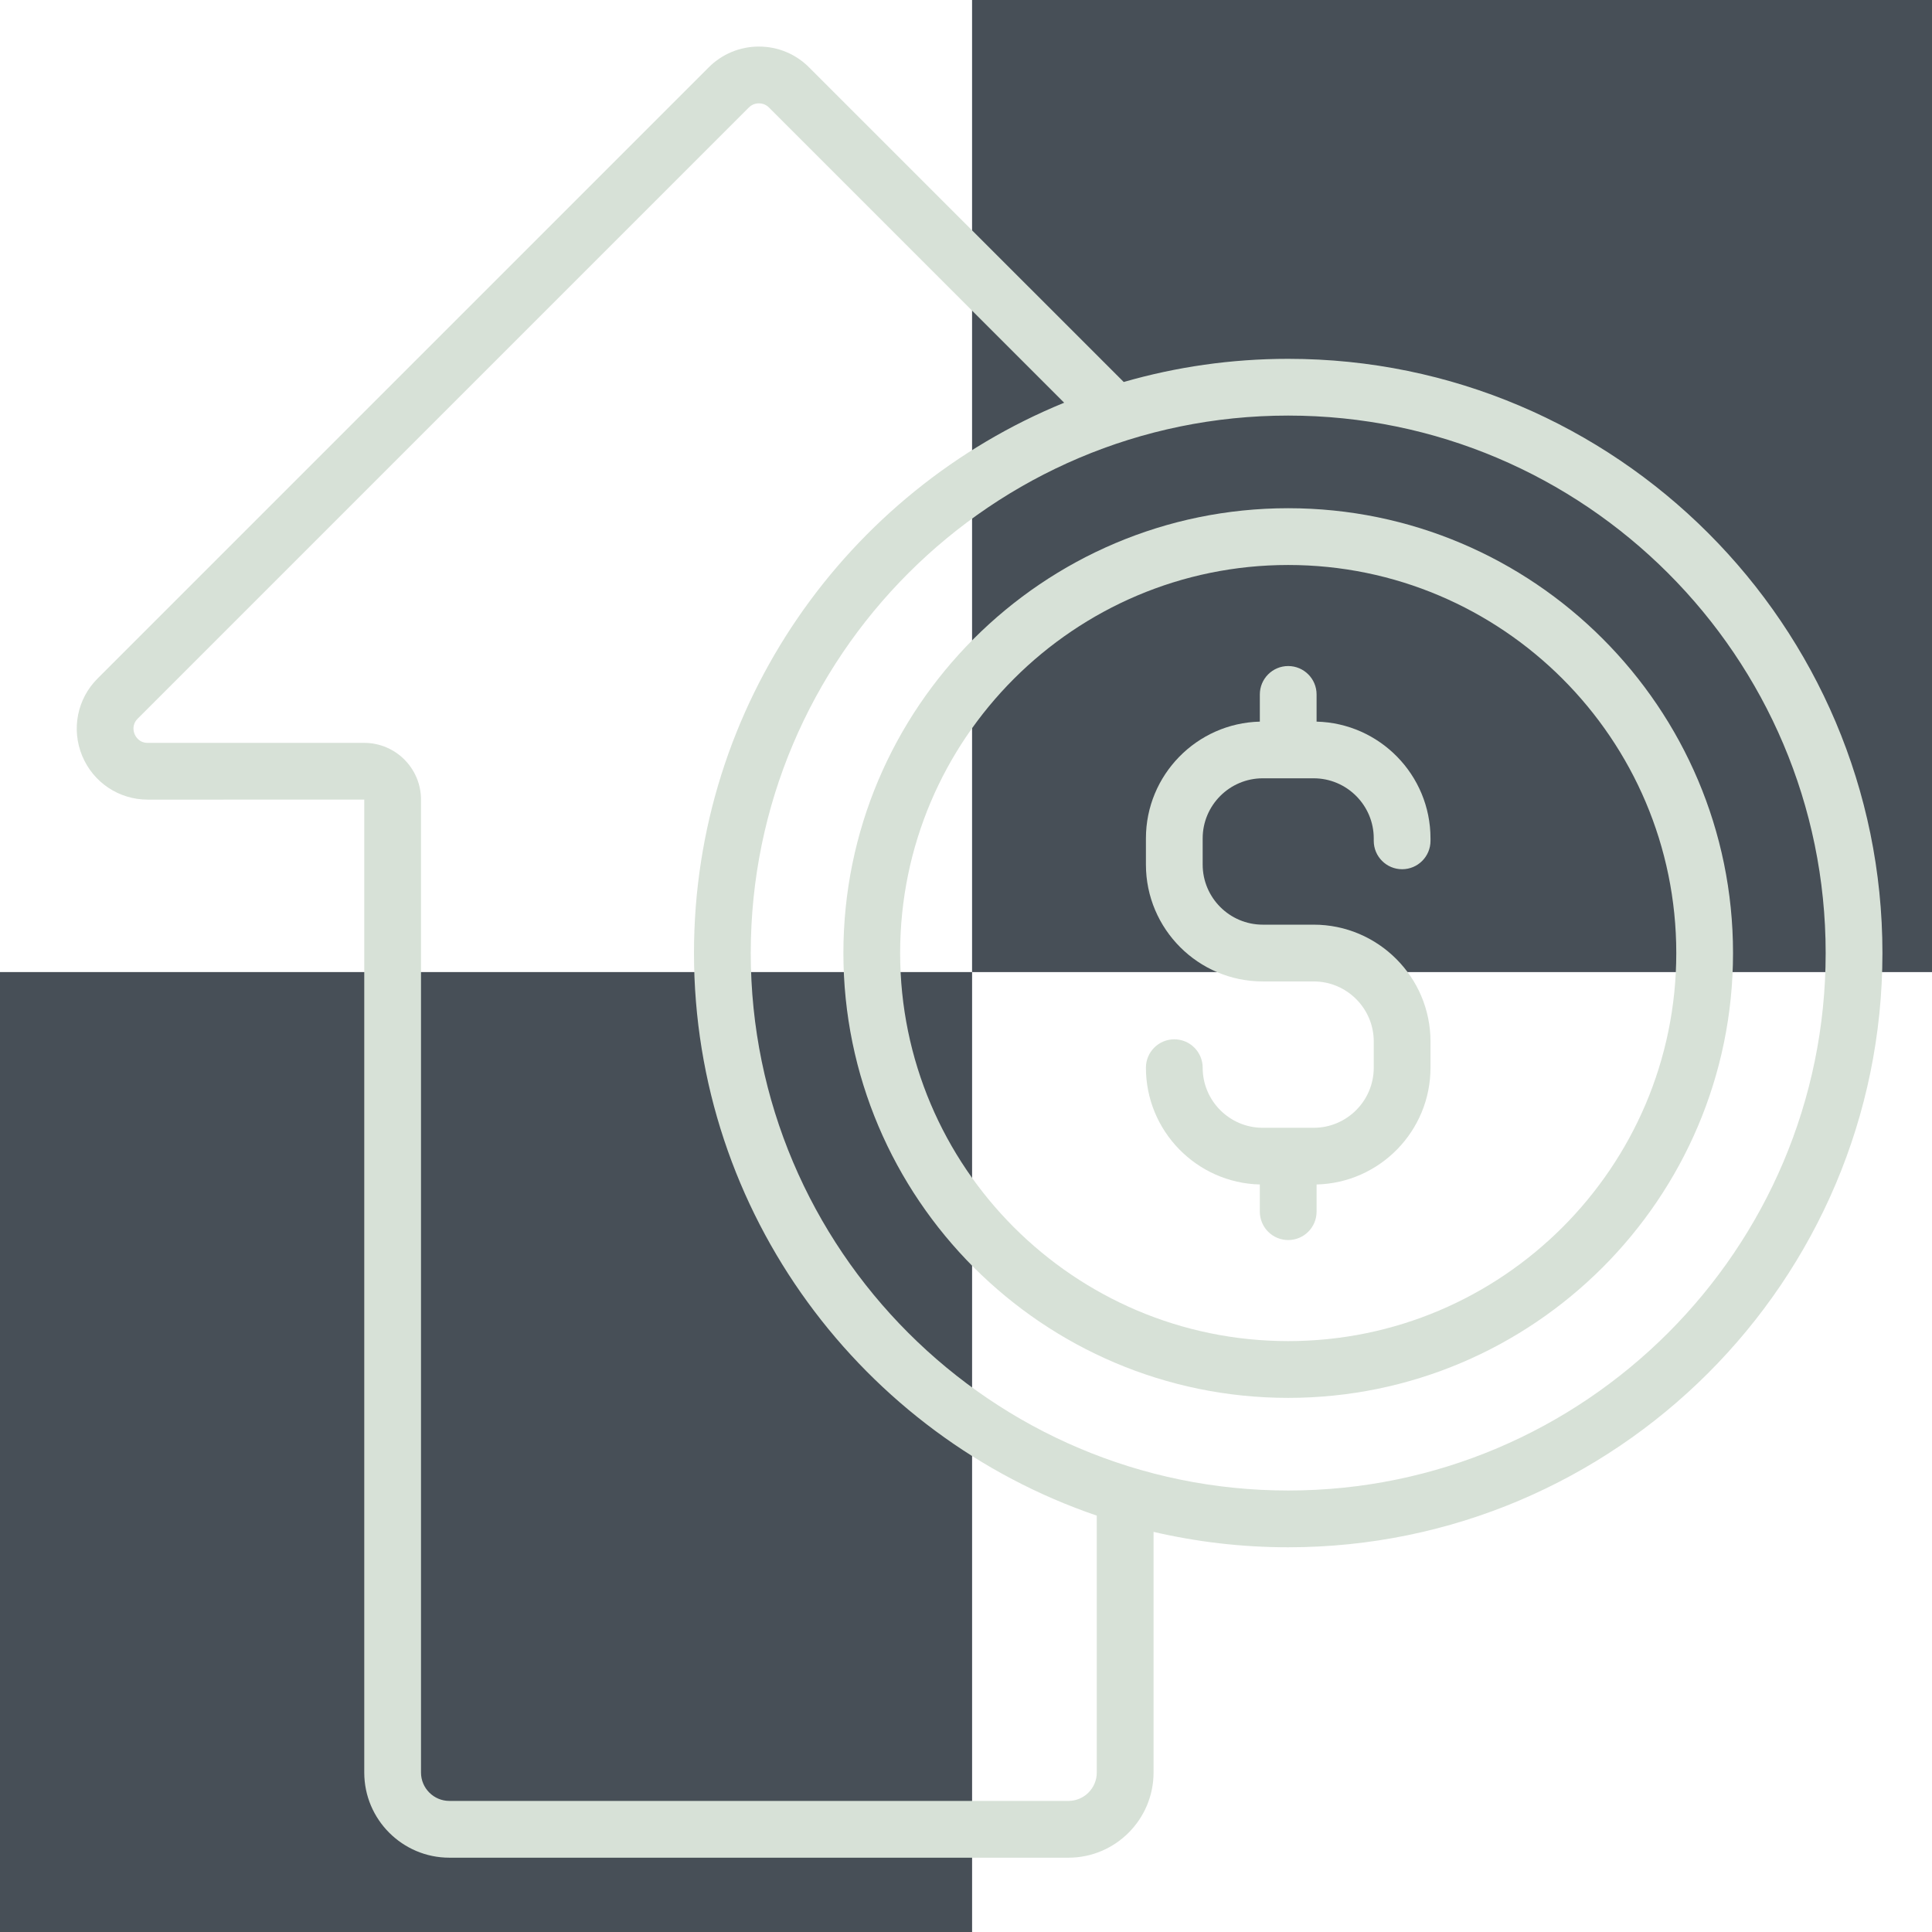
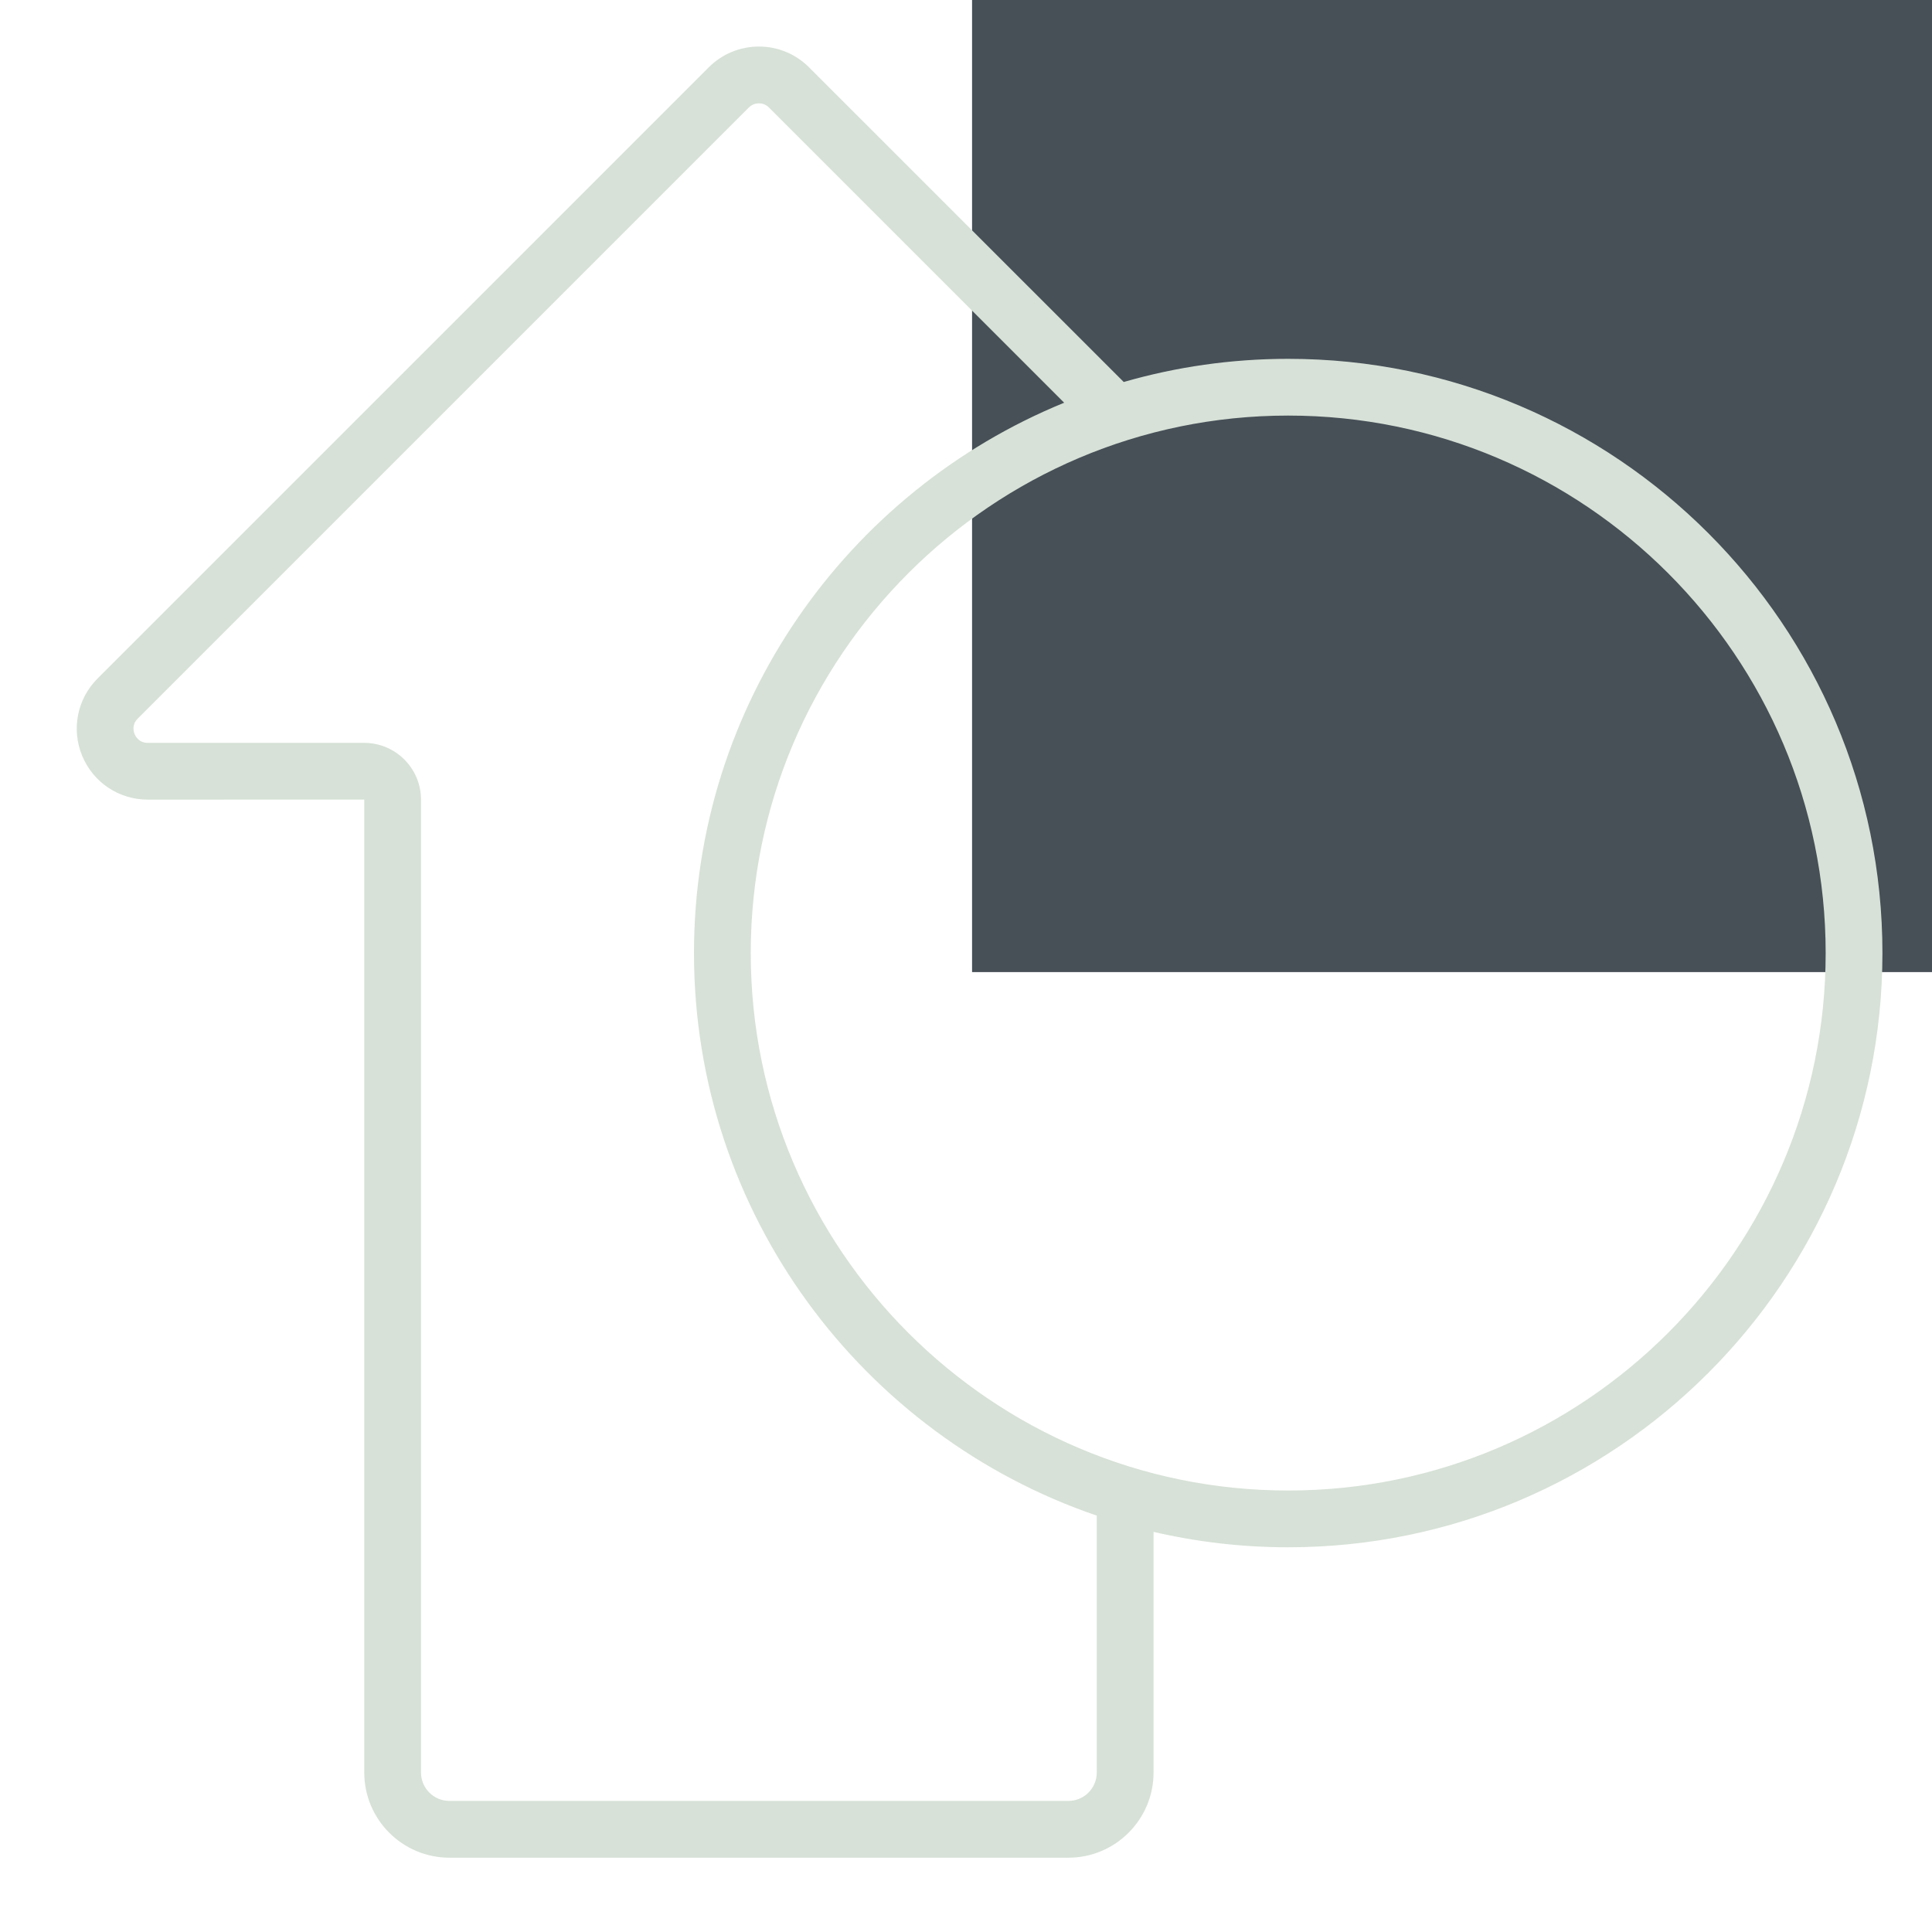
<svg xmlns="http://www.w3.org/2000/svg" width="78" height="78" viewBox="0 0 78 78" fill="none">
-   <rect y="39.245" width="39.246" height="38.755" fill="#474F57" />
  <rect x="39.245" width="38.755" height="39.246" fill="#474F57" />
  <path d="M3.318 30.515C3.763 31.589 4.802 32.283 5.964 32.283L14.706 32.282C14.706 32.282 14.706 32.282 14.706 32.283L14.706 71.562C14.706 73.458 16.248 75 18.143 75L43.135 75C45.03 75 46.572 73.458 46.572 71.563L46.572 61.846C48.319 62.252 50.139 62.468 52.008 62.468C65.237 62.468 75.999 51.706 75.999 38.477C75.999 25.249 65.237 14.487 52.008 14.487C49.705 14.487 47.477 14.814 45.368 15.422L32.664 2.719C32.123 2.178 31.404 1.88 30.639 1.88C29.874 1.88 29.154 2.178 28.613 2.719L3.939 27.393C3.117 28.215 2.873 29.441 3.318 30.515ZM73.707 38.477C73.707 50.442 63.973 60.176 52.008 60.176C40.044 60.176 30.31 50.442 30.31 38.477C30.31 26.512 40.044 16.778 52.008 16.778C63.973 16.778 73.707 26.512 73.707 38.477ZM5.559 29.014L30.234 4.339C30.38 4.193 30.55 4.172 30.639 4.172C30.727 4.172 30.898 4.193 31.044 4.339L42.963 16.259C34.206 19.837 28.018 28.448 28.018 38.477C28.018 49.003 34.832 57.967 44.28 61.19L44.28 71.563C44.28 72.194 43.766 72.708 43.135 72.708L18.143 72.708C17.511 72.708 16.997 72.194 16.997 71.562L16.997 32.283C16.997 31.02 15.969 29.992 14.706 29.992L5.964 29.992C5.619 29.992 5.479 29.744 5.435 29.638C5.391 29.532 5.315 29.258 5.559 29.014Z" fill="#D7E1D7" />
-   <path d="M53.036 45.532L50.981 45.532C49.644 45.532 48.555 44.444 48.555 43.106C48.555 42.473 48.042 41.96 47.41 41.96C46.777 41.96 46.264 42.473 46.264 43.106C46.264 45.668 48.316 47.758 50.863 47.821L50.863 48.918C50.863 49.551 51.376 50.064 52.008 50.064C52.641 50.064 53.154 49.551 53.154 48.918L53.154 47.821C55.701 47.758 57.753 45.668 57.753 43.106L57.753 42.049C57.753 39.448 55.637 37.331 53.036 37.331L50.981 37.331C49.644 37.331 48.555 36.243 48.555 34.905L48.555 33.848C48.555 32.511 49.644 31.422 50.981 31.422L53.036 31.422C54.373 31.422 55.462 32.511 55.462 33.848L55.462 33.947C55.462 34.58 55.975 35.093 56.608 35.093C57.24 35.093 57.753 34.58 57.753 33.947L57.753 33.848C57.753 31.287 55.701 29.197 53.154 29.134L53.154 28.036C53.154 27.403 52.641 26.89 52.008 26.89C51.376 26.89 50.863 27.403 50.863 28.036L50.863 29.134C48.316 29.197 46.264 31.287 46.264 33.848L46.264 34.905C46.264 37.507 48.38 39.623 50.981 39.623L53.036 39.623C54.373 39.623 55.462 40.711 55.462 42.049L55.462 43.106C55.462 44.444 54.373 45.532 53.036 45.532Z" fill="#D7E1D7" />
-   <path d="M52.008 56.436C61.911 56.436 69.967 48.38 69.967 38.477C69.967 28.575 61.911 20.518 52.008 20.518C42.106 20.518 34.05 28.575 34.05 38.477C34.05 48.38 42.106 56.436 52.008 56.436ZM52.008 22.81C60.647 22.81 67.676 29.838 67.676 38.477C67.676 47.116 60.647 54.144 52.008 54.144C43.37 54.144 36.341 47.116 36.341 38.477C36.341 29.838 43.37 22.81 52.008 22.81Z" fill="#D7E1D7" />
</svg>